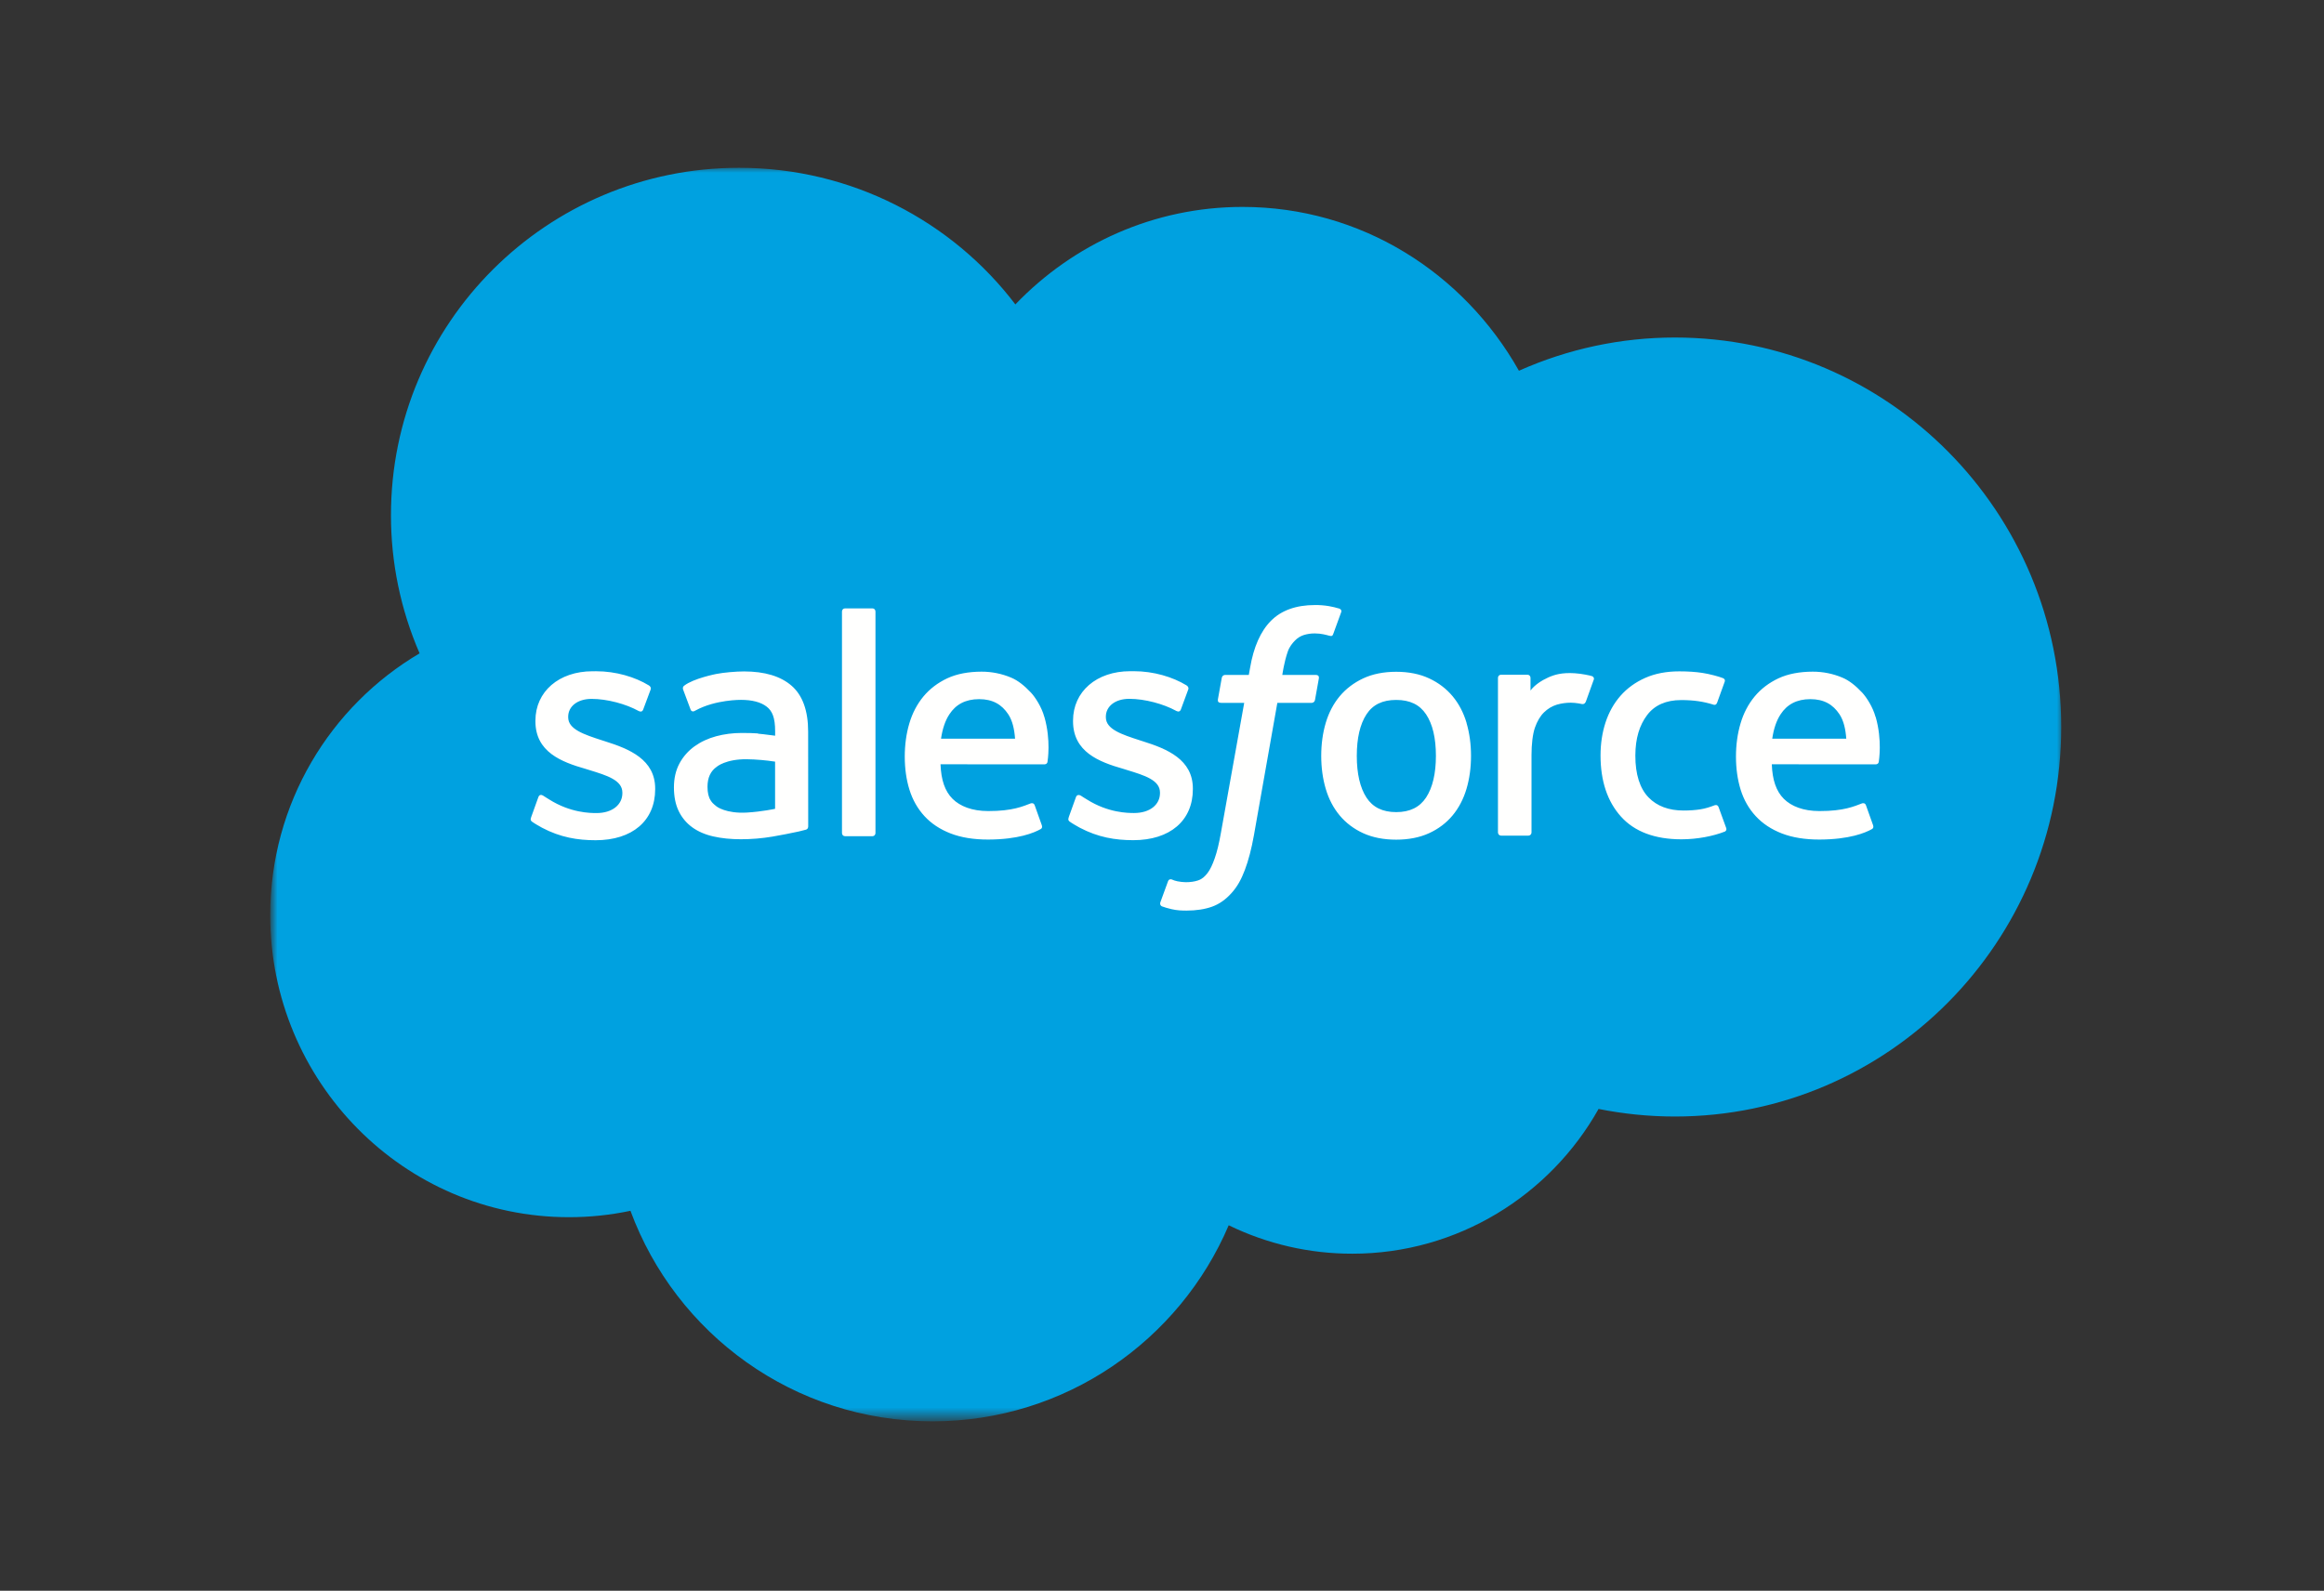
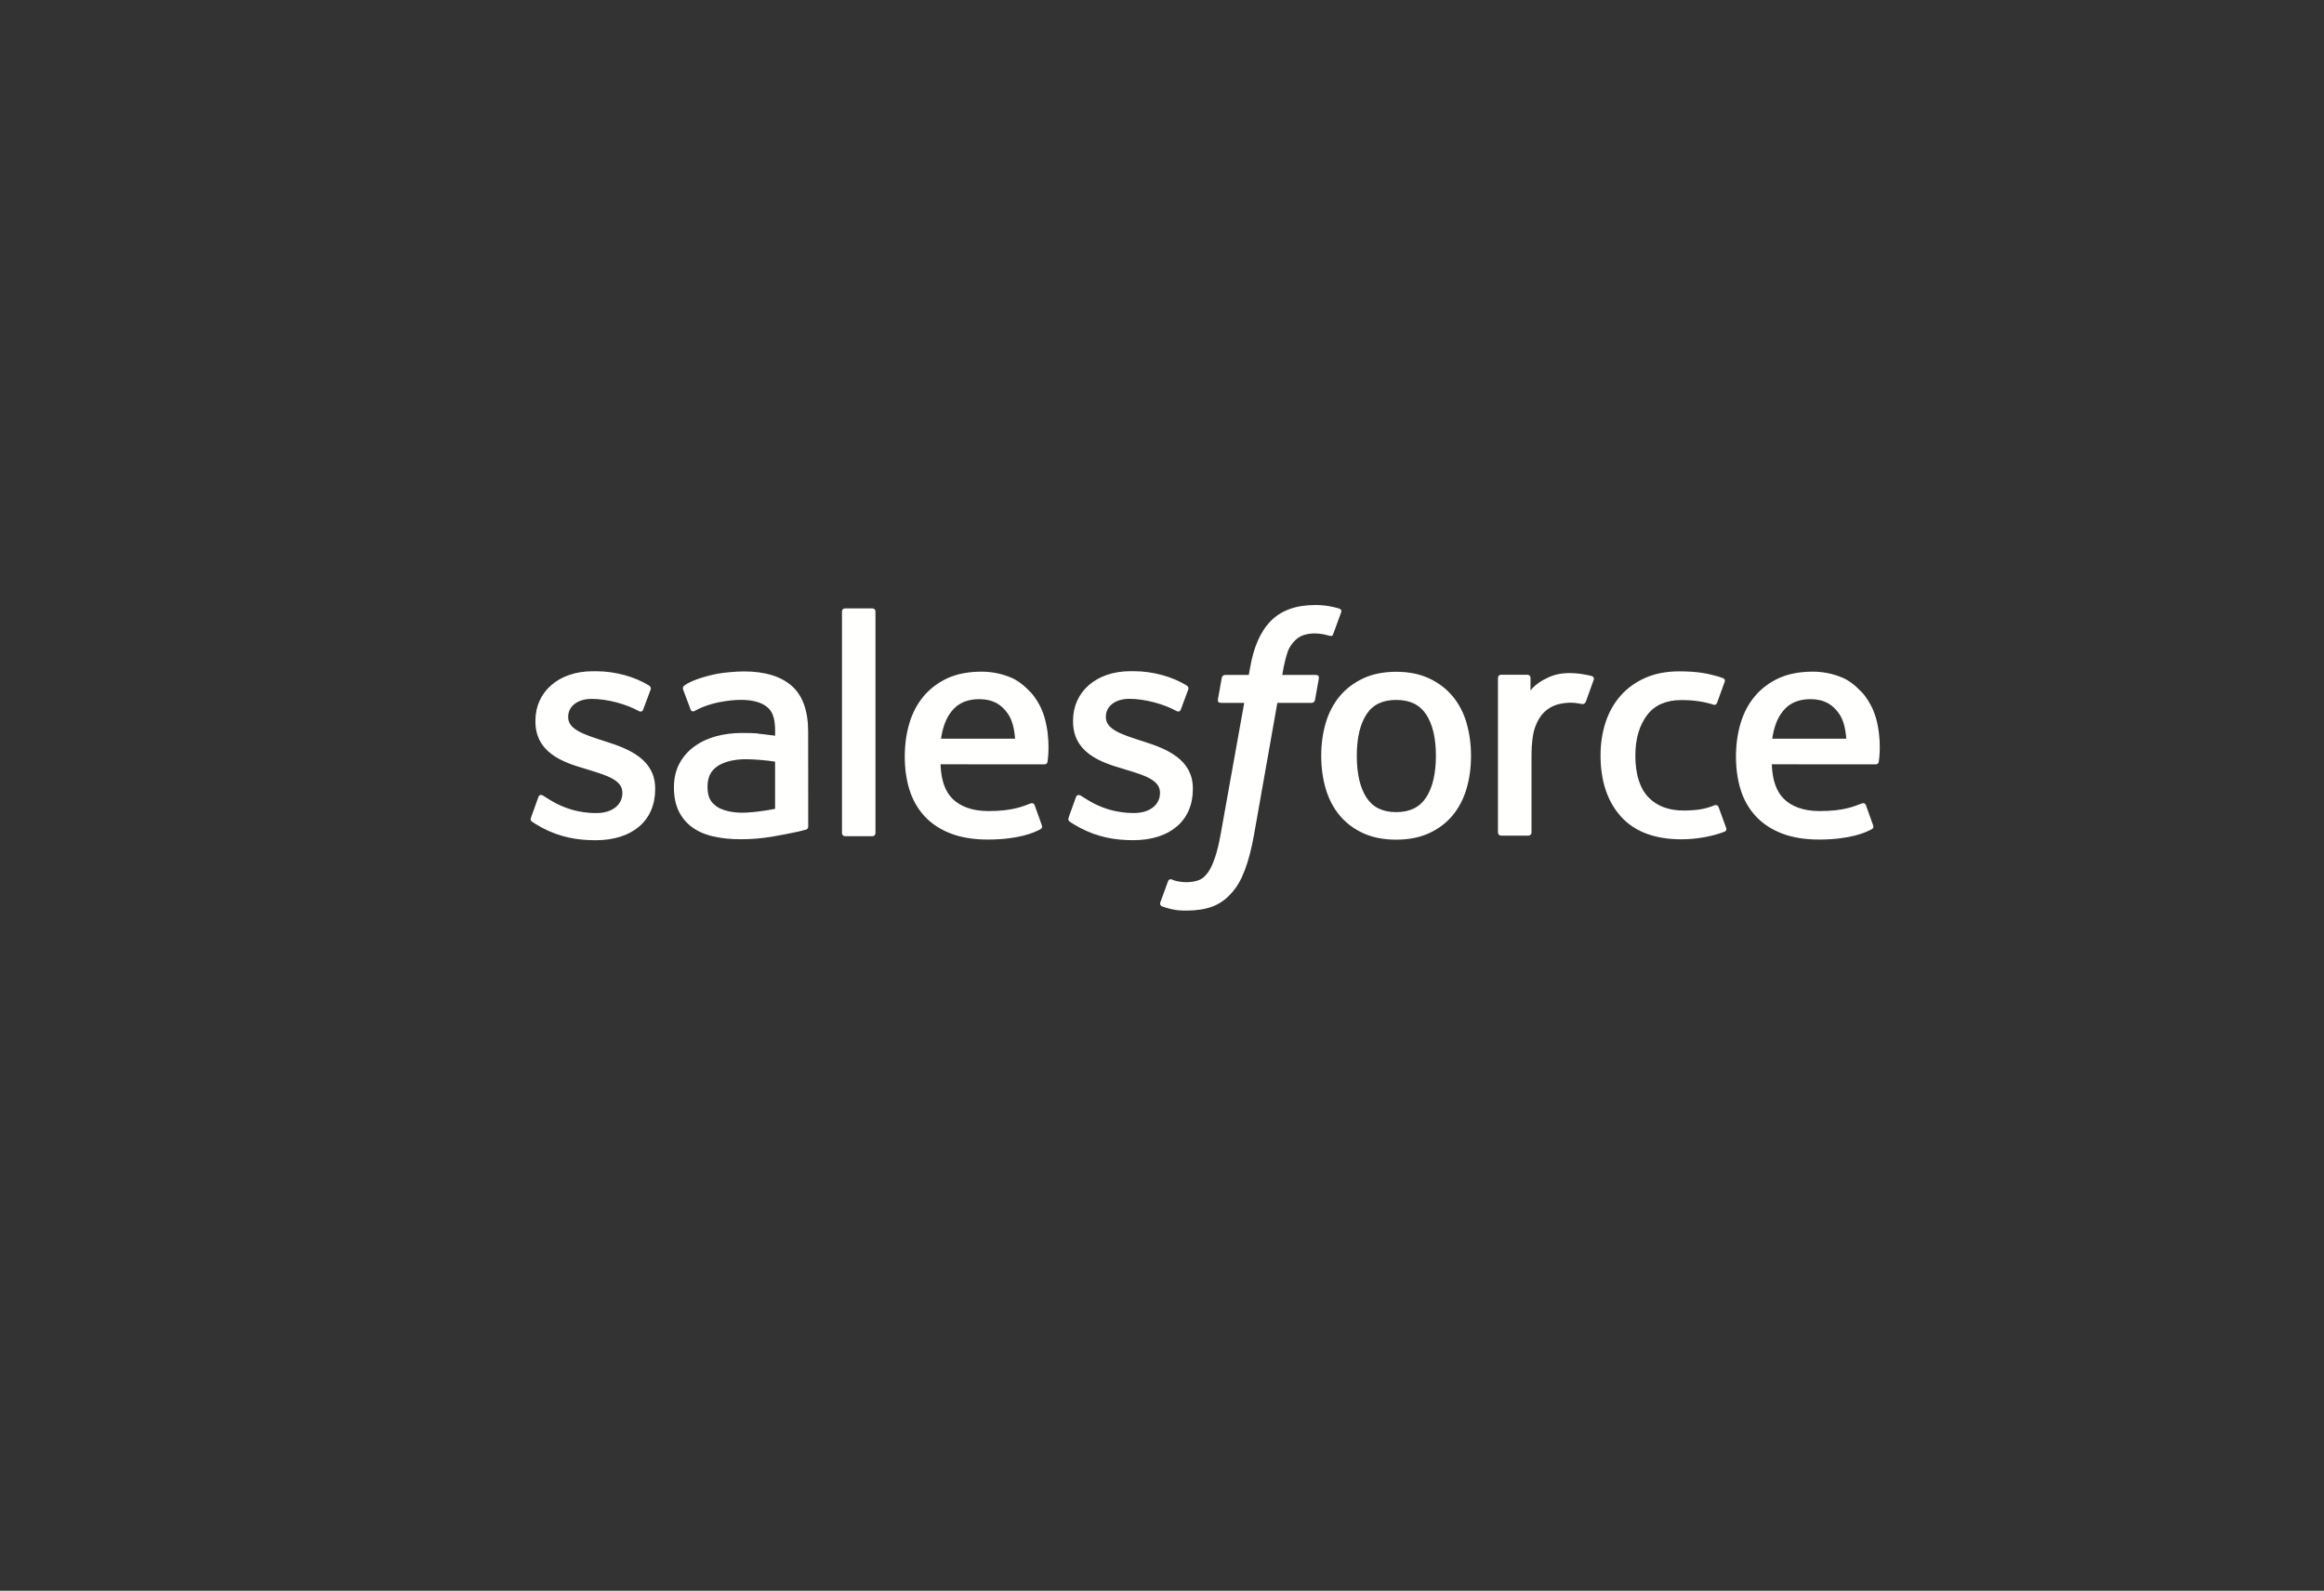
<svg xmlns="http://www.w3.org/2000/svg" width="222" height="152" viewBox="0 0 222 152" fill="none">
  <rect x="0" y="0" width="222" height="152" fill="#333333" stroke="none" />
  <mask id="mask0_2759_14700" style="mask-type:luminance" maskUnits="userSpaceOnUse" x="26" y="16" width="171" height="120">
-     <path d="M26 16H197V135.449H26V16Z" fill="white" />
-   </mask>
+     </mask>
  <g mask="url(#mask0_2759_14700)">
    <path fill-rule="evenodd" clip-rule="evenodd" d="M97.003 29.076C102.522 23.33 110.205 19.772 118.692 19.772C130.008 19.772 139.815 26.059 145.096 35.426C149.784 33.331 154.861 32.249 159.996 32.251C180.365 32.251 196.899 48.911 196.899 69.469C196.899 90.027 180.365 106.687 159.996 106.687C157.506 106.687 155.08 106.436 152.703 105.964C148.083 114.199 139.25 119.795 129.191 119.795C125.096 119.803 121.053 118.874 117.372 117.079C112.688 128.08 101.781 135.813 89.081 135.813C75.816 135.813 64.563 127.452 60.225 115.696C58.294 116.103 56.326 116.308 54.353 116.307C38.573 116.307 25.811 103.356 25.811 87.45C25.811 76.763 31.557 67.458 40.082 62.429C38.274 58.263 37.343 53.769 37.347 49.227C37.347 30.869 52.247 16.033 70.605 16.033C81.355 16.033 90.974 21.156 97.009 29.109" fill="#00A1E0" />
  </g>
  <path fill-rule="evenodd" clip-rule="evenodd" d="M50.732 78.113C50.624 78.394 50.77 78.452 50.805 78.502C51.126 78.734 51.453 78.903 51.779 79.092C53.527 80.016 55.174 80.287 56.897 80.287C60.405 80.287 62.586 78.419 62.586 75.414V75.355C62.586 72.576 60.122 71.564 57.821 70.841L57.52 70.744C55.778 70.179 54.276 69.688 54.276 68.543V68.485C54.276 67.504 55.156 66.781 56.514 66.781C58.023 66.781 59.821 67.284 60.971 67.919C60.971 67.919 61.312 68.139 61.436 67.811C61.503 67.633 62.09 66.063 62.153 65.887C62.219 65.703 62.102 65.564 61.982 65.492C60.662 64.687 58.839 64.14 56.953 64.14L56.603 64.141C53.39 64.141 51.146 66.084 51.146 68.863V68.923C51.146 71.852 53.623 72.808 55.936 73.468L56.308 73.584C57.993 74.102 59.452 74.552 59.452 75.734V75.793C59.452 76.88 58.502 77.691 56.981 77.691C56.389 77.691 54.504 77.681 52.461 76.39C52.214 76.246 52.073 76.142 51.883 76.026C51.782 75.965 51.53 75.855 51.421 76.184L50.73 78.108M102.092 78.108C101.985 78.389 102.131 78.447 102.167 78.497C102.487 78.729 102.814 78.898 103.141 79.087C104.889 80.011 106.536 80.282 108.258 80.282C111.766 80.282 113.948 78.414 113.948 75.409V75.35C113.948 72.572 111.49 71.559 109.183 70.836L108.881 70.739C107.14 70.174 105.637 69.683 105.637 68.538V68.48C105.637 67.499 106.518 66.776 107.876 66.776C109.384 66.776 111.176 67.279 112.333 67.914C112.333 67.914 112.674 68.134 112.798 67.805C112.865 67.628 113.452 66.058 113.508 65.882C113.576 65.698 113.458 65.559 113.339 65.487C112.019 64.682 110.195 64.135 108.309 64.135L107.959 64.136C104.746 64.136 102.502 66.079 102.502 68.858V68.918C102.502 71.847 104.979 72.803 107.292 73.463L107.664 73.579C109.355 74.097 110.807 74.547 110.807 75.729V75.788C110.807 76.875 109.858 77.686 108.336 77.686C107.744 77.686 105.853 77.676 103.816 76.385C103.569 76.241 103.425 76.142 103.237 76.021C103.174 75.981 102.878 75.865 102.776 76.179L102.085 78.103M137.165 72.219C137.165 73.916 136.848 75.255 136.228 76.205C135.61 77.141 134.675 77.6 133.374 77.6C132.073 77.6 131.142 77.145 130.532 76.211C129.918 75.268 129.608 73.922 129.608 72.225C129.608 70.528 129.92 69.195 130.532 68.258C131.141 67.328 132.066 66.881 133.374 66.881C134.682 66.881 135.612 67.332 136.228 68.258C136.852 69.195 137.165 70.528 137.165 72.225M140.095 69.075C139.806 68.101 139.359 67.246 138.762 66.529C138.164 65.813 137.41 65.234 136.511 64.819C135.618 64.401 134.562 64.191 133.368 64.191C132.173 64.191 131.123 64.402 130.224 64.819C129.332 65.237 128.571 65.813 127.974 66.529C127.378 67.246 126.93 68.101 126.641 69.075C126.355 70.044 126.21 71.1 126.21 72.225C126.21 73.35 126.355 74.407 126.641 75.375C126.928 76.349 127.376 77.204 127.974 77.921C128.572 78.638 129.332 79.21 130.224 79.618C131.123 80.026 132.18 80.233 133.368 80.233C134.556 80.233 135.612 80.026 136.505 79.618C137.398 79.211 138.158 78.638 138.755 77.921C139.352 77.204 139.799 76.349 140.088 75.375C140.374 74.407 140.519 73.35 140.519 72.225C140.519 71.106 140.374 70.044 140.088 69.075M164.167 77.123C164.07 76.838 163.793 76.945 163.793 76.945C163.367 77.108 162.912 77.259 162.428 77.334C161.94 77.411 161.397 77.449 160.825 77.449C159.411 77.449 158.279 77.028 157.474 76.192C156.663 75.356 156.211 74.01 156.217 72.187C156.221 70.528 156.622 69.283 157.342 68.327C158.053 67.384 159.147 66.894 160.593 66.894C161.8 66.894 162.724 67.034 163.692 67.337C163.692 67.337 163.921 67.437 164.031 67.135C164.289 66.424 164.478 65.915 164.754 65.135C164.832 64.912 164.641 64.818 164.571 64.791C164.192 64.643 163.295 64.399 162.616 64.297C161.981 64.2 161.246 64.15 160.416 64.15C159.184 64.15 158.09 64.36 157.153 64.778C156.216 65.195 155.424 65.771 154.796 66.488C154.167 67.204 153.689 68.059 153.368 69.034C153.051 70.002 152.891 71.064 152.891 72.19C152.891 74.617 153.544 76.584 154.84 78.024C156.135 79.47 158.084 80.199 160.623 80.199C162.126 80.199 163.666 79.895 164.773 79.457C164.773 79.457 164.984 79.356 164.892 79.109L164.169 77.123M169.293 70.584C169.433 69.641 169.691 68.855 170.098 68.246C170.705 67.315 171.632 66.806 172.933 66.806C174.234 66.806 175.096 67.318 175.712 68.246C176.12 68.859 176.299 69.673 176.365 70.584L169.261 70.583L169.293 70.584ZM179.163 68.51C178.913 67.573 178.295 66.624 177.893 66.19C177.252 65.504 176.629 65.02 176.007 64.756C175.109 64.374 174.142 64.178 173.165 64.18C171.927 64.18 170.802 64.389 169.89 64.815C168.978 65.244 168.212 65.827 167.608 66.556C167.005 67.286 166.552 68.147 166.263 69.134C165.973 70.108 165.828 71.177 165.828 72.296C165.828 73.44 165.979 74.503 166.277 75.465C166.578 76.433 167.063 77.281 167.717 77.986C168.371 78.696 169.207 79.249 170.213 79.639C171.212 80.026 172.426 80.226 173.815 80.222C176.682 80.212 178.19 79.574 178.807 79.228C178.917 79.167 179.02 79.061 178.891 78.754L178.243 76.938C178.144 76.667 177.87 76.765 177.87 76.765C177.159 77.03 176.154 77.507 173.796 77.5C172.256 77.498 171.118 77.043 170.401 76.331C169.672 75.602 169.307 74.539 169.251 73.03L179.184 73.038C179.184 73.038 179.445 73.035 179.472 72.78C179.483 72.675 179.812 70.743 179.176 68.511L179.163 68.51ZM89.891 70.584C90.031 69.641 90.29 68.855 90.696 68.246C91.304 67.315 92.23 66.806 93.531 66.806C94.832 66.806 95.694 67.318 96.31 68.246C96.718 68.859 96.896 69.673 96.964 70.584L89.86 70.583L89.891 70.584ZM99.761 68.51C99.512 67.573 98.894 66.624 98.491 66.19C97.85 65.504 97.228 65.02 96.605 64.756C95.707 64.374 94.74 64.178 93.764 64.18C92.525 64.18 91.4 64.389 90.488 64.815C89.577 65.244 88.81 65.827 88.206 66.556C87.605 67.286 87.15 68.147 86.861 69.134C86.572 70.108 86.427 71.177 86.427 72.296C86.427 73.44 86.577 74.503 86.877 75.465C87.178 76.433 87.663 77.281 88.311 77.986C88.964 78.696 89.8 79.249 90.806 79.639C91.806 80.026 93.013 80.226 94.409 80.222C97.275 80.212 98.784 79.574 99.4 79.228C99.51 79.167 99.614 79.061 99.484 78.754L98.836 76.938C98.737 76.667 98.462 76.765 98.462 76.765C97.752 77.03 96.746 77.507 94.388 77.5C92.855 77.498 91.71 77.043 90.994 76.331C90.264 75.602 89.9 74.539 89.843 73.03L99.776 73.038C99.776 73.038 100.038 73.035 100.065 72.78C100.076 72.675 100.405 70.743 99.768 68.511L99.761 68.51ZM68.453 77.06C68.064 76.749 68.01 76.673 67.881 76.471C67.684 76.168 67.584 75.736 67.584 75.182C67.584 74.315 67.873 73.686 68.47 73.265C68.464 73.266 69.325 72.523 71.349 72.548C72.251 72.564 73.149 72.641 74.04 72.778V77.285H74.041C74.041 77.285 72.784 77.556 71.363 77.642C69.345 77.763 68.453 77.061 68.459 77.063L68.453 77.06ZM72.401 70.081C71.999 70.052 71.477 70.037 70.855 70.037C70.006 70.037 69.182 70.143 68.415 70.35C67.642 70.559 66.944 70.882 66.347 71.312C65.748 71.74 65.256 72.299 64.907 72.947C64.556 73.601 64.377 74.368 64.377 75.235C64.377 76.115 64.53 76.876 64.831 77.498C65.127 78.116 65.572 78.65 66.126 79.051C66.678 79.452 67.359 79.749 68.144 79.925C68.924 80.103 69.804 80.193 70.772 80.193C71.791 80.193 72.803 80.107 73.784 79.942C74.619 79.798 75.451 79.636 76.279 79.457C76.61 79.381 76.977 79.281 76.977 79.281C77.222 79.219 77.204 78.956 77.204 78.956L77.198 69.903C77.198 67.917 76.667 66.439 75.62 65.528C74.576 64.616 73.049 64.157 71.068 64.157C70.327 64.157 69.126 64.258 68.409 64.402C68.409 64.402 66.246 64.822 65.354 65.521C65.354 65.521 65.158 65.642 65.264 65.915L65.969 67.801C66.056 68.046 66.294 67.962 66.294 67.962C66.294 67.962 66.369 67.933 66.457 67.88C68.362 66.843 70.776 66.874 70.776 66.874C71.845 66.874 72.675 67.091 73.228 67.516C73.769 67.931 74.045 68.559 74.045 69.879V70.299C73.197 70.176 72.411 70.105 72.411 70.105L72.401 70.081ZM152.243 64.97C152.257 64.937 152.265 64.901 152.265 64.865C152.265 64.829 152.258 64.793 152.244 64.76C152.23 64.727 152.21 64.697 152.184 64.671C152.158 64.646 152.128 64.626 152.094 64.613C151.925 64.549 151.082 64.371 150.434 64.331C149.19 64.253 148.498 64.463 147.876 64.742C147.261 65.019 146.581 65.465 146.203 65.98L146.202 64.773C146.202 64.607 146.085 64.474 145.917 64.474H143.378C143.213 64.474 143.093 64.607 143.093 64.773V79.547C143.094 79.627 143.125 79.704 143.182 79.76C143.238 79.816 143.315 79.848 143.395 79.848H145.997C146.077 79.848 146.153 79.816 146.21 79.76C146.266 79.704 146.298 79.627 146.298 79.547V72.129C146.298 71.136 146.407 70.148 146.625 69.526C146.84 68.911 147.133 68.42 147.493 68.068C147.837 67.728 148.257 67.475 148.719 67.332C149.152 67.208 149.601 67.145 150.052 67.145C150.57 67.145 151.139 67.278 151.139 67.278C151.33 67.299 151.437 67.182 151.501 67.01C151.672 66.557 152.155 65.2 152.249 64.929" fill="#FFFFFE" />
  <path fill-rule="evenodd" clip-rule="evenodd" d="M127.934 58.151C127.613 58.054 127.285 57.977 126.954 57.919C126.509 57.844 126.058 57.809 125.606 57.814C123.813 57.814 122.399 58.321 121.406 59.322C120.42 60.315 119.749 61.828 119.413 63.819L119.292 64.492H117.041C117.041 64.492 116.766 64.48 116.708 64.78L116.338 66.842C116.313 67.04 116.397 67.163 116.661 67.162H118.853L116.629 79.573C116.455 80.573 116.256 81.395 116.035 82.019C115.818 82.633 115.605 83.094 115.344 83.429C115.09 83.752 114.85 83.991 114.436 84.13C114.094 84.245 113.7 84.297 113.269 84.297C113.029 84.297 112.71 84.257 112.474 84.21C112.238 84.163 112.115 84.111 111.939 84.037C111.939 84.037 111.682 83.938 111.58 84.196C111.498 84.407 110.914 86.013 110.845 86.212C110.775 86.408 110.873 86.562 110.998 86.607C111.289 86.712 111.506 86.778 111.904 86.872C112.456 87.002 112.921 87.01 113.356 87.01C114.269 87.01 115.101 86.882 115.791 86.633C116.485 86.382 117.089 85.945 117.623 85.354C118.201 84.716 118.564 84.047 118.912 83.136C119.256 82.232 119.549 81.111 119.783 79.804L122.018 67.162H125.284C125.284 67.162 125.56 67.172 125.617 66.873L125.987 64.811C126.012 64.614 125.928 64.49 125.663 64.492H122.492C122.508 64.42 122.652 63.305 123.016 62.255C123.171 61.806 123.464 61.445 123.711 61.197C123.943 60.96 124.228 60.783 124.542 60.68C124.886 60.573 125.246 60.522 125.606 60.526C125.905 60.526 126.198 60.562 126.421 60.609C126.728 60.674 126.848 60.709 126.928 60.733C127.251 60.831 127.295 60.736 127.358 60.579L128.117 58.497C128.194 58.273 128.005 58.179 127.934 58.151ZM83.629 79.6C83.629 79.766 83.511 79.901 83.345 79.901H80.715C80.548 79.901 80.43 79.766 80.43 79.6V58.434C80.43 58.268 80.548 58.134 80.715 58.134H83.345C83.511 58.134 83.629 58.268 83.629 58.434V79.6Z" fill="#FFFFFE" />
</svg>